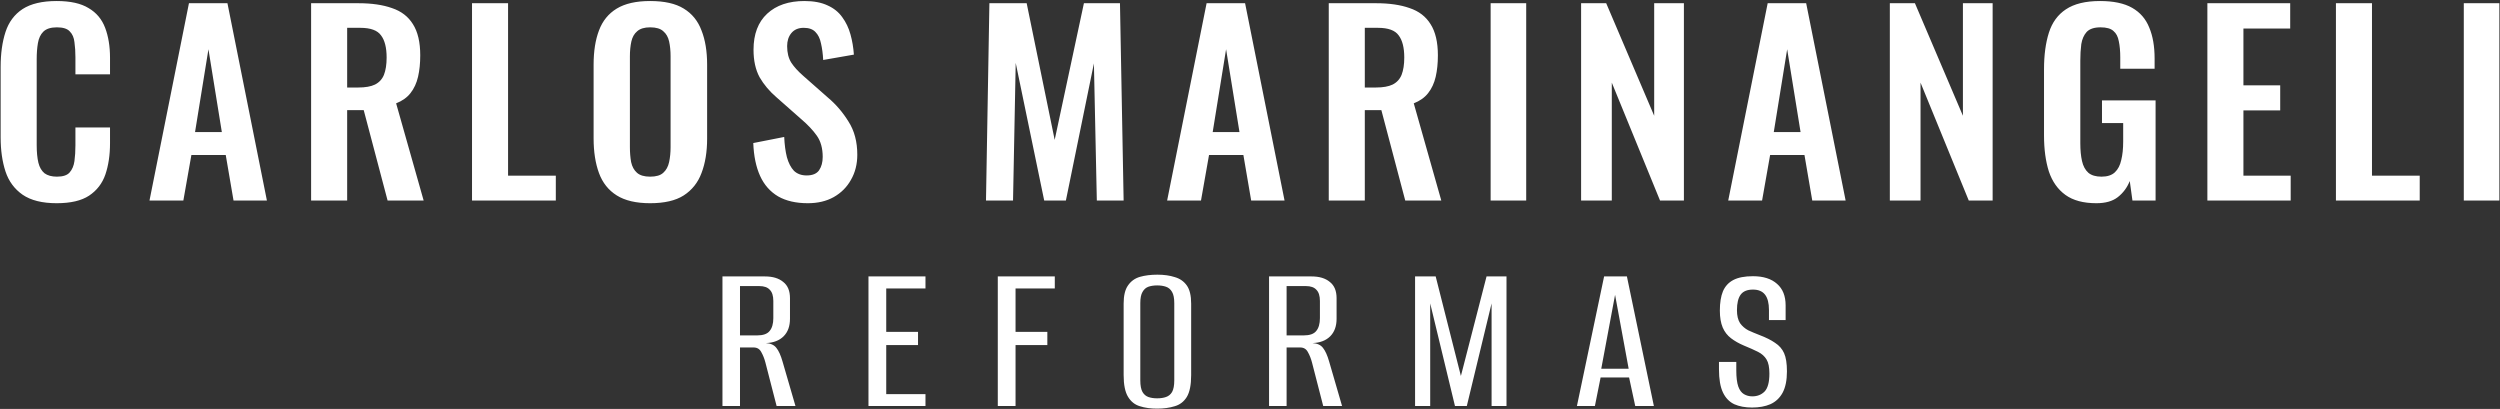
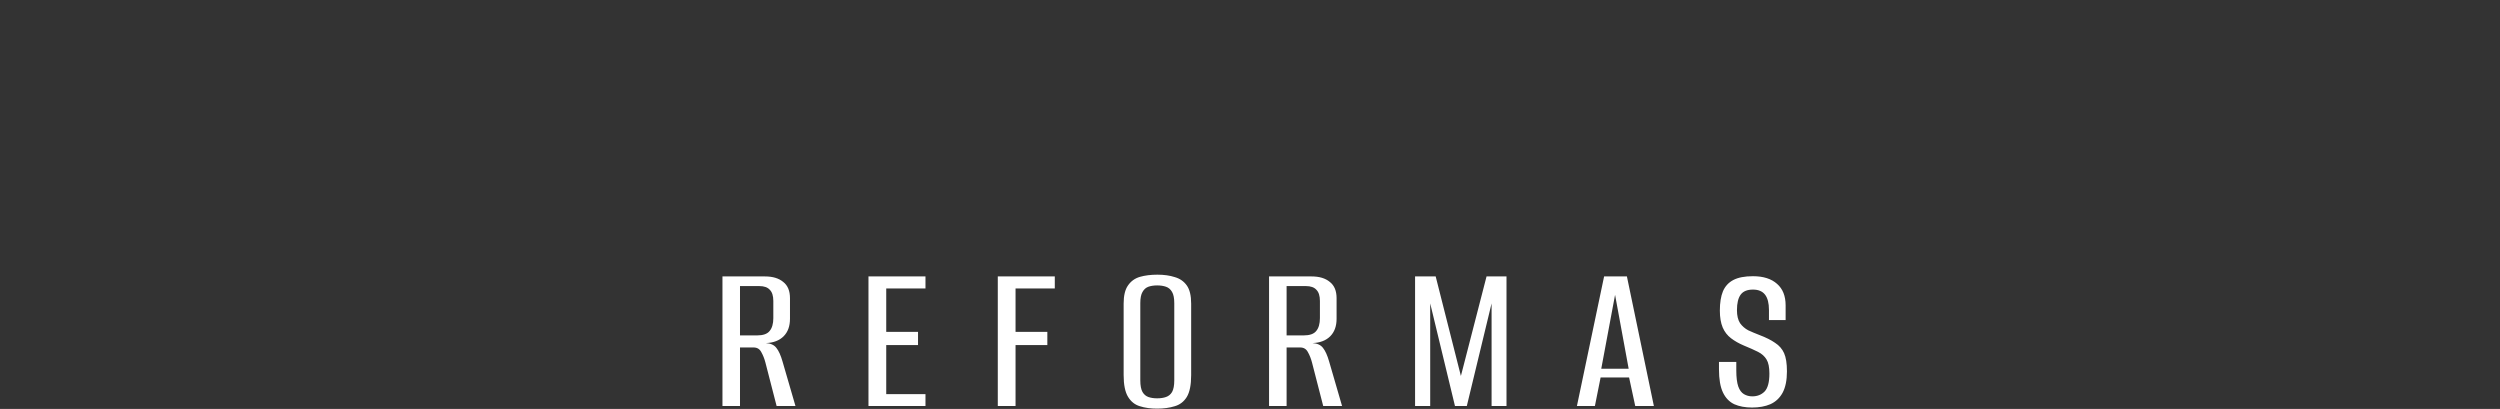
<svg xmlns="http://www.w3.org/2000/svg" width="966" height="158" viewBox="0 0 966 158" fill="none">
  <rect x="0" y="0" width="966" height="158" fill="#333333" stroke="none" />
-   <path d="M21.898 0.397C27.168 0.397 31.278 1.307 34.227 3.126C37.24 4.883 39.373 7.426 40.628 10.752C41.883 14.077 42.511 17.936 42.511 22.329V28.729H29.145V22.14C29.145 20.007 29.02 18.061 28.769 16.304C28.58 14.547 27.984 13.167 26.98 12.163C26.039 11.096 24.376 10.563 21.991 10.563C19.607 10.563 17.85 11.128 16.721 12.257C15.654 13.324 14.963 14.799 14.649 16.681C14.336 18.501 14.179 20.572 14.179 22.893V56.026C14.179 58.787 14.399 61.077 14.838 62.897C15.277 64.654 16.061 66.004 17.19 66.945C18.383 67.823 19.983 68.262 21.991 68.262C24.313 68.262 25.944 67.729 26.886 66.663C27.89 65.533 28.518 64.058 28.769 62.238C29.02 60.418 29.145 58.379 29.145 56.12V49.248H42.511V55.367C42.511 59.885 41.915 63.901 40.723 67.415C39.53 70.867 37.428 73.596 34.416 75.604C31.467 77.549 27.294 78.522 21.898 78.522C16.313 78.522 11.92 77.424 8.72 75.228C5.582 73.032 3.386 70.051 2.131 66.286C0.876 62.458 0.248 58.065 0.248 53.108V25.906C0.248 20.697 0.876 16.179 2.131 12.351C3.386 8.523 5.582 5.574 8.72 3.503C11.92 1.433 16.313 0.397 21.898 0.397ZM251.206 0.397C256.728 0.397 261.058 1.37 264.195 3.315C267.396 5.26 269.687 8.084 271.067 11.787C272.511 15.426 273.231 19.819 273.231 24.964V53.579C273.231 58.661 272.511 63.085 271.067 66.85C269.687 70.552 267.396 73.439 264.195 75.51C261.058 77.518 256.728 78.522 251.206 78.522C245.81 78.522 241.511 77.518 238.311 75.51C235.11 73.502 232.82 70.615 231.439 66.85C230.059 63.085 229.369 58.63 229.369 53.485V24.964C229.369 19.819 230.059 15.426 231.439 11.787C232.82 8.084 235.11 5.26 238.311 3.315C241.511 1.37 245.81 0.397 251.206 0.397ZM310.833 0.397C314.41 0.397 317.391 0.962 319.775 2.091C322.16 3.158 324.042 4.665 325.423 6.61C326.866 8.555 327.933 10.783 328.623 13.293C329.313 15.74 329.752 18.344 329.94 21.105L318.081 23.175C317.956 20.791 317.673 18.657 317.233 16.775C316.857 14.893 316.136 13.418 315.069 12.351C314.065 11.284 312.559 10.752 310.551 10.752C308.48 10.752 306.88 11.441 305.75 12.822C304.683 14.139 304.15 15.802 304.15 17.81C304.15 20.383 304.683 22.517 305.75 24.211C306.817 25.843 308.354 27.537 310.362 29.294L319.869 37.671C323.007 40.307 325.674 43.413 327.87 46.99C330.129 50.504 331.259 54.771 331.259 59.791C331.259 63.43 330.443 66.662 328.812 69.486C327.243 72.31 325.014 74.537 322.128 76.168C319.304 77.737 315.979 78.522 312.151 78.522C307.571 78.522 303.743 77.643 300.668 75.886C297.593 74.067 295.271 71.431 293.702 67.98C292.133 64.529 291.255 60.293 291.066 55.273L303.021 52.919C303.146 55.869 303.491 58.473 304.056 60.732C304.683 62.991 305.594 64.748 306.786 66.003C308.041 67.195 309.673 67.791 311.681 67.791C313.939 67.791 315.539 67.133 316.48 65.815C317.422 64.434 317.893 62.709 317.893 60.638C317.893 57.312 317.14 54.582 315.634 52.449C314.128 50.315 312.119 48.182 309.609 46.048L300.009 37.577C297.311 35.255 295.145 32.683 293.514 29.859C291.945 26.972 291.161 23.427 291.161 19.222C291.161 13.198 292.918 8.555 296.432 5.292C299.946 2.028 304.746 0.397 310.833 0.397ZM811.457 0.397C816.665 0.397 820.807 1.276 823.882 3.033C826.957 4.79 829.153 7.331 830.471 10.657C831.851 13.92 832.541 17.904 832.541 22.611V26.564H819.27V22.235C819.27 19.788 819.082 17.685 818.705 15.928C818.391 14.171 817.7 12.854 816.634 11.975C815.63 11.034 813.967 10.563 811.646 10.563C809.198 10.563 807.41 11.159 806.28 12.351C805.214 13.543 804.523 15.112 804.209 17.057C803.958 19.002 803.833 21.137 803.833 23.459V55.367C803.833 58.002 804.052 60.293 804.491 62.238C804.93 64.183 805.746 65.69 806.938 66.756C808.131 67.76 809.825 68.262 812.021 68.262C814.28 68.262 816.006 67.697 817.198 66.568C818.39 65.438 819.206 63.87 819.646 61.862C820.147 59.854 820.398 57.469 820.398 54.709V47.554H812.21V38.8H832.918V77.487H823.976L822.94 69.957C821.936 72.466 820.399 74.537 818.328 76.168C816.32 77.737 813.559 78.522 810.045 78.522C805.025 78.522 801.04 77.455 798.091 75.322C795.142 73.188 793.008 70.176 791.69 66.286C790.435 62.332 789.808 57.689 789.808 52.355V26.752C789.808 21.293 790.435 16.587 791.69 12.633C792.945 8.68 795.142 5.668 798.279 3.597C801.48 1.464 805.872 0.397 811.457 0.397ZM103.132 77.487H90.236L87.225 59.885H73.953L70.847 77.487H57.763L73.012 1.245H87.884L103.132 77.487ZM138.473 1.245C143.618 1.245 147.948 1.872 151.462 3.126C155.039 4.319 157.738 6.39 159.558 9.339C161.44 12.289 162.381 16.305 162.381 21.387C162.381 24.462 162.099 27.223 161.534 29.67C160.969 32.118 159.997 34.22 158.616 35.977C157.298 37.671 155.447 38.989 153.062 39.93L163.699 77.487H149.768L140.544 42.566H134.143V77.487H120.212V1.245H138.473ZM196.318 67.886H214.767V77.487H182.388V1.245H196.318V67.886ZM407.53 54.049L418.825 1.245H432.756L434.168 77.487H423.813L422.685 24.494L411.859 77.487H403.482L392.47 24.305L391.435 77.487H380.986L382.304 1.245H396.705L407.53 54.049ZM496.35 77.487H483.454L480.441 59.885H467.17L464.063 77.487H450.98L466.229 1.245H481.101L496.35 77.487ZM531.69 1.245C536.836 1.245 541.166 1.871 544.68 3.126C548.256 4.319 550.955 6.39 552.774 9.339C554.657 12.289 555.599 16.305 555.599 21.387C555.599 24.462 555.316 27.223 554.751 29.67C554.186 32.118 553.214 34.22 551.833 35.977C550.515 37.671 548.664 38.989 546.279 39.93L556.916 77.487H542.985L533.761 42.566H527.36V77.487H513.43V1.245H531.69ZM589.724 77.487H575.981V1.245H589.724V77.487ZM639.177 44.731V1.245H650.66V77.487H641.436L622.799 31.929V77.487H610.938V1.245H620.634L639.177 44.731ZM713.152 77.487H700.258L697.245 59.885H683.974L680.867 77.487H667.784L683.032 1.245H697.904L713.152 77.487ZM758.471 44.731V1.245H769.954V77.487H760.73L742.093 31.929V77.487H730.233V1.245H739.928L758.471 44.731ZM884.932 11.034H866.859V32.964H881.072V42.66H866.859V67.886H885.12V77.487H852.929V1.245H884.932V11.034ZM916.533 67.886H934.981V77.487H902.603V1.245H916.533V67.886ZM965.752 77.487H952.009V1.245H965.752V77.487ZM251.206 10.563C249.01 10.563 247.347 11.065 246.218 12.069C245.088 13.01 244.336 14.328 243.959 16.022C243.582 17.716 243.394 19.631 243.394 21.764V56.873C243.394 58.943 243.551 60.858 243.864 62.615C244.241 64.372 244.994 65.752 246.123 66.756C247.253 67.76 248.947 68.262 251.206 68.262C253.528 68.262 255.222 67.76 256.289 66.756C257.419 65.752 258.171 64.372 258.548 62.615C258.924 60.858 259.113 58.943 259.113 56.873V21.764C259.113 19.631 258.924 17.716 258.548 16.022C258.171 14.328 257.419 13.01 256.289 12.069C255.222 11.065 253.528 10.563 251.206 10.563ZM75.364 51.038H85.719L80.542 19.034L75.364 51.038ZM468.582 51.038H478.936L473.759 19.034L468.582 51.038ZM685.386 51.038H695.739L690.562 19.034L685.386 51.038ZM134.143 33.812H138.473C141.171 33.812 143.304 33.435 144.873 32.682C146.505 31.866 147.666 30.612 148.356 28.918C149.047 27.161 149.392 24.933 149.392 22.235C149.392 18.407 148.67 15.551 147.227 13.668C145.846 11.723 143.179 10.752 139.226 10.752H134.143V33.812ZM527.36 33.812H531.69C534.389 33.812 536.522 33.435 538.091 32.682C539.722 31.866 540.883 30.612 541.573 28.918C542.263 27.16 542.608 24.933 542.608 22.235C542.608 18.407 541.887 15.551 540.443 13.668C539.063 11.724 536.396 10.752 532.443 10.752H527.36V33.812Z" fill="white" />
  <path d="M447.219 106.135C449.76 106.135 451.991 106.445 453.911 107.067C455.888 107.631 457.441 108.704 458.57 110.285C459.7 111.867 460.265 114.211 460.265 117.317V144.934C460.265 148.718 459.7 151.542 458.57 153.406C457.441 155.213 455.888 156.398 453.911 156.963C451.935 157.584 449.675 157.895 447.134 157.895C444.593 157.895 442.362 157.584 440.442 156.963C438.522 156.398 436.997 155.184 435.867 153.321C434.738 151.457 434.173 148.661 434.173 144.934V117.317C434.173 114.211 434.738 111.867 435.867 110.285C436.997 108.648 438.522 107.546 440.442 106.982C442.418 106.417 444.678 106.135 447.219 106.135ZM677.343 106.728C681.353 106.728 684.46 107.716 686.662 109.693C688.865 111.613 689.966 114.38 689.966 117.994V123.67H683.528V119.774C683.528 117.12 683.019 115.143 682.003 113.844C680.987 112.545 679.433 111.896 677.343 111.896C675.141 111.896 673.56 112.545 672.6 113.844C671.64 115.143 671.159 117.148 671.159 119.859C671.159 121.948 671.554 123.614 672.345 124.857C673.192 126.043 674.266 126.974 675.565 127.652C676.92 128.273 678.332 128.866 679.8 129.431C682.341 130.391 684.375 131.408 685.9 132.481C687.481 133.497 688.639 134.824 689.373 136.462C690.107 138.1 690.474 140.444 690.474 143.493C690.474 146.938 689.909 149.706 688.779 151.795C687.65 153.828 686.068 155.297 684.035 156.2C682.059 157.047 679.715 157.471 677.004 157.471C674.35 157.471 672.063 157.048 670.143 156.2C668.223 155.297 666.754 153.772 665.737 151.626C664.721 149.48 664.213 146.515 664.213 142.731V139.851H670.905V143.155C670.905 145.809 671.159 147.871 671.667 149.339C672.175 150.751 672.91 151.739 673.87 152.304C674.83 152.869 675.903 153.151 677.089 153.151C679.009 153.151 680.591 152.53 681.833 151.287C683.076 149.988 683.696 147.673 683.696 144.341C683.696 141.913 683.33 140.105 682.596 138.919C681.862 137.677 680.76 136.689 679.292 135.954C677.824 135.22 675.988 134.401 673.785 133.497C671.922 132.707 670.284 131.774 668.872 130.701C667.46 129.628 666.387 128.245 665.653 126.551C664.918 124.8 664.552 122.625 664.552 120.028C664.552 116.978 664.947 114.493 665.737 112.573C666.585 110.596 667.94 109.128 669.804 108.168C671.668 107.208 674.181 106.728 677.343 106.728ZM295.592 106.813C298.585 106.813 300.929 107.518 302.623 108.93C304.374 110.285 305.249 112.376 305.249 115.199V123.162C305.249 126.043 304.431 128.302 302.793 129.94C301.155 131.577 298.868 132.453 295.931 132.566C297.794 132.679 299.15 133.3 299.997 134.429C300.901 135.558 301.692 137.31 302.369 139.682L307.367 156.878H300.082L295.762 140.105C295.367 138.58 294.83 137.224 294.153 136.038C293.531 134.852 292.542 134.26 291.187 134.26H285.935V156.878H279.157V106.813H295.592ZM357.604 111.472H342.441V128.245H354.724V133.327H342.441V152.304H357.604V156.878H335.578V106.813H357.604V111.472ZM407.572 111.472H392.408V128.245H404.692V133.327H392.408V156.878H385.546V106.813H407.572V111.472ZM506.798 106.813C509.791 106.813 512.135 107.518 513.829 108.93C515.58 110.285 516.455 112.376 516.455 115.199V123.162C516.455 126.043 515.636 128.302 513.998 129.94C512.36 131.577 510.073 132.453 507.137 132.566C509 132.679 510.356 133.299 511.203 134.429C512.107 135.558 512.898 137.31 513.575 139.682L518.573 156.878H511.287L506.967 140.105C506.572 138.58 506.035 137.224 505.358 136.038C504.736 134.853 503.748 134.26 502.393 134.26H497.141V156.878H490.363V106.813H506.798ZM564.489 145.273L574.401 106.813H582.11V156.878H576.349V117.233L566.777 156.878H562.202L552.629 117.233V156.878H546.784V106.813H554.747L564.489 145.273ZM639.057 156.878H631.856L629.484 145.865H618.471L616.269 156.878H609.322L619.826 106.813H628.637L639.057 156.878ZM447.134 110.285C445.835 110.285 444.705 110.455 443.745 110.794C442.785 111.133 442.023 111.811 441.458 112.827C440.894 113.787 440.612 115.228 440.612 117.148V146.967C440.612 148.943 440.894 150.44 441.458 151.456C442.023 152.416 442.785 153.067 443.745 153.406C444.705 153.744 445.835 153.913 447.134 153.913C448.433 153.913 449.563 153.744 450.523 153.406C451.539 153.067 452.33 152.416 452.895 151.456C453.459 150.44 453.741 148.943 453.741 146.967V117.148C453.741 115.228 453.459 113.787 452.895 112.827C452.33 111.811 451.539 111.133 450.523 110.794C449.563 110.455 448.433 110.285 447.134 110.285ZM618.726 142.477H629.315L624.063 113.928L618.726 142.477ZM285.935 129.601H292.542C294.858 129.601 296.468 129.036 297.371 127.906C298.331 126.777 298.812 125.111 298.812 122.908V116.3C298.812 114.324 298.36 112.883 297.456 111.98C296.609 111.02 295.253 110.54 293.39 110.54H285.935V129.601ZM497.141 129.601H503.748C506.063 129.601 507.673 129.036 508.576 127.906C509.536 126.777 510.017 125.111 510.017 122.908V116.3C510.017 114.324 509.565 112.883 508.661 111.98C507.814 111.02 506.458 110.54 504.595 110.54H497.141V129.601Z" fill="white" />
</svg>